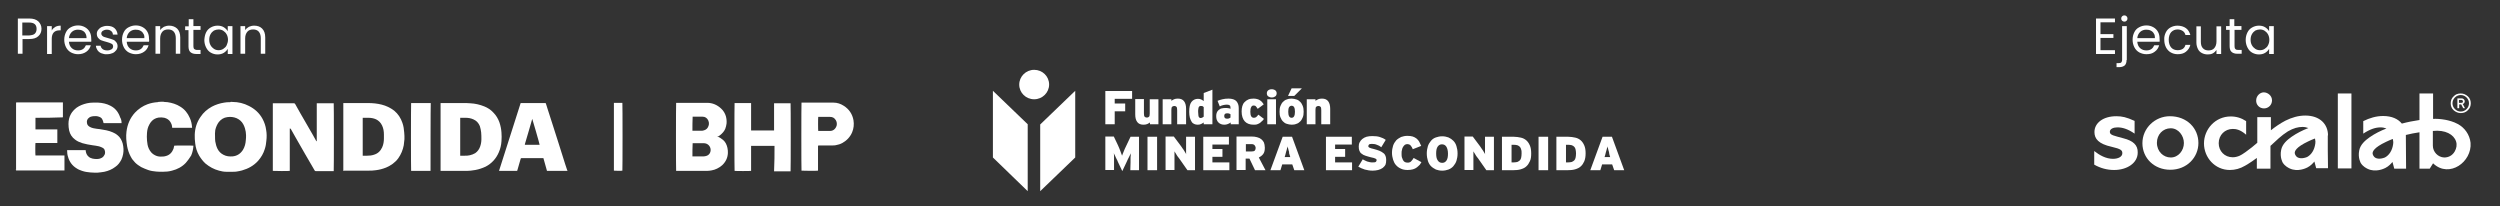
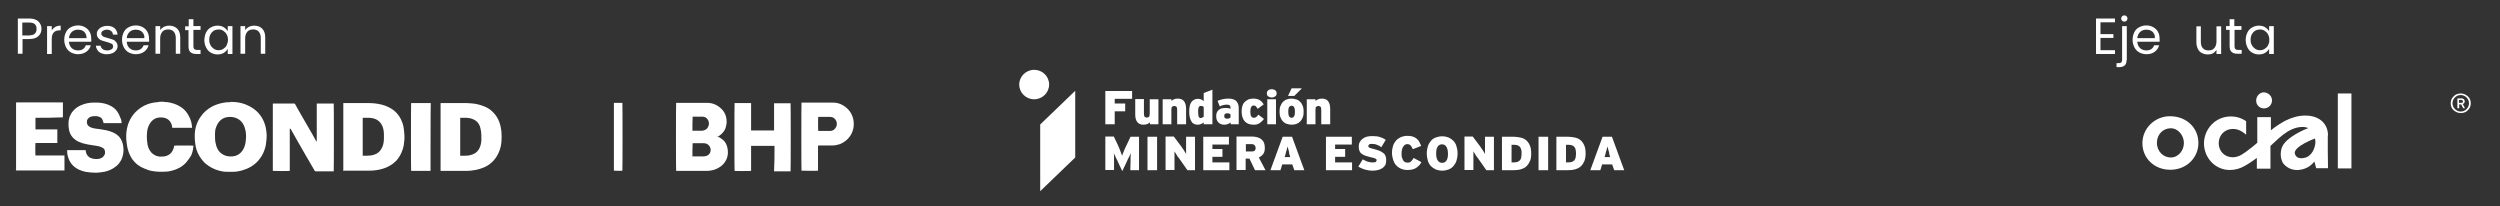
<svg xmlns="http://www.w3.org/2000/svg" id="Capa_1" x="0px" y="0px" viewBox="0 0 1120.7 92.5" xml:space="preserve">
  <rect x="0" y="0" width="1120.7" height="92.5" fill="#333333" stroke="none" />
  <g>
    <g>
      <g id="bpOXpV.tif_00000012460366844196353660000003541752464050295428_">
        <g>
          <path fill="#FFFFFF" d="M103.6,45.6c0.1,0,0.1,0.1,0.2,0.1s0.2,0,0.4,0c2.6,0,5.1,0.6,7.4,1.8c2.6,1.3,4.7,3.2,6.1,5.8     c0.8,1.5,1.4,3.2,1.6,4.9c0.3,1.6,0.3,3.3,0.1,4.9c-0.1,1.3-0.3,2.5-0.7,3.7c-0.6,2-1.6,3.7-3,5.3c-2,2.2-4.4,3.5-7.2,4.3     c-0.8,0.2-1.6,0.4-2.4,0.5c-0.5,0.1-1,0.1-1.6,0.1c-1,0-2.1,0-3.1,0c-1.1,0-2.1-0.2-3.2-0.5c-2.3-0.6-4.3-1.7-6.1-3.2     c-1.1-1-2-2.2-2.8-3.5c-1-1.7-1.6-3.6-1.8-5.6c-0.2-1.3-0.2-2.5-0.2-3.8c0.1-2.9,0.9-5.6,2.6-8c1.3-2,3.1-3.5,5.1-4.6     c1.7-0.9,3.6-1.5,5.5-1.8c0.7-0.1,1.4-0.2,2.1-0.2c0.2,0,0.4,0,0.6,0c0.1,0,0.1-0.1,0.2-0.1C103.5,45.6,103.5,45.6,103.6,45.6z      M96.4,61.3c0,0.7,0,1.4,0.1,2.1c0.2,1.2,0.5,2.3,1,3.3c0.6,1.2,1.5,2.1,2.7,2.7c1.3,0.7,2.7,0.8,4.1,0.7c2-0.2,3.5-1.2,4.6-2.9     c0.8-1.3,1.2-2.8,1.3-4.4c0.1-0.7,0.1-1.5,0.1-2.2c0-1-0.2-2.1-0.5-3.1c-0.4-1.3-1-2.5-2-3.4c-0.5-0.4-1-0.8-1.7-1.1     c-1.4-0.6-2.8-0.7-4.2-0.5c-1.6,0.2-2.8,1-3.8,2.2c-0.8,1.1-1.3,2.3-1.6,3.6C96.4,59.4,96.3,60.3,96.4,61.3z" />
          <path fill="#FFFFFF" d="M73.3,45.6c0.1,0.1,0.3,0.1,0.4,0.1c0.5,0,1,0.1,1.4,0.1c2,0.3,4,0.9,5.7,2c2,1.2,3.4,3,4.3,5.1     c0.6,1.3,0.9,2.7,1,4.2c0,0.1,0,0.1,0,0.2c-3,0-5.9,0-8.9,0c0-0.3-0.1-0.6-0.1-0.8c-0.1-0.7-0.4-1.3-0.7-1.8     c-0.6-1-1.6-1.6-2.7-1.9c-0.9-0.2-1.7-0.2-2.6-0.1c-1.2,0.2-2.2,0.7-3,1.5c-0.5,0.5-0.9,1.1-1.2,1.7c-0.6,1.1-0.9,2.3-1,3.6     c-0.1,1.2-0.1,2.3,0,3.5c0.1,1.3,0.3,2.5,0.8,3.6c0.6,1.3,1.5,2.4,2.8,3c0.8,0.4,1.6,0.6,2.4,0.6c0.9,0,1.7,0,2.6-0.3     c1.7-0.5,2.7-1.7,3.3-3.3c0.1-0.4,0.2-0.9,0.3-1.3c0.2-0.1,8.2-0.1,8.6,0v0.1c-0.1,1.5-0.4,2.9-1,4.3C85,70.8,84.2,72,83.3,73     c-1.7,1.8-3.8,2.9-6.2,3.5c-1.4,0.4-2.8,0.5-4.2,0.5c-1,0-1.9,0-2.9-0.1c-1.2-0.1-2.5-0.3-3.6-0.7c-1.1-0.4-2.1-0.8-3.1-1.3     c-1-0.6-1.9-1.2-2.7-2s-1.5-1.7-2-2.7c-0.8-1.5-1.3-3-1.6-4.6c-0.2-1.1-0.3-2.2-0.4-3.3c-0.1-1.1,0-2.2,0.1-3.3     c0.4-3.2,1.6-6.1,3.8-8.5c1.6-1.7,3.5-3,5.7-3.8c1.4-0.5,2.9-0.8,4.4-0.9c0.1,0,0.3,0,0.3-0.1C71.7,45.6,72.5,45.6,73.3,45.6z" />
          <path fill="#FFFFFF" d="M7.1,75.8c0.1,0.2,0.1,0.3,0,0.5C7.1,76.1,7.1,75.9,7.1,75.8z" />
-           <path fill="#FFFFFF" d="M129.9,57.6c0,6.3,0,12.6,0,19c-0.2,0.1-6.9,0.1-7.6,0l0,0l0,0v-0.1c0-10,0-20.1,0-30.1v-0.1     c0.1,0,0.2,0,0.3,0c3.1,0,6.1,0,9.2,0c0.2,0,0.4,0.1,0.5,0.3c1.6,2.9,3.2,5.7,4.9,8.6c1,1.7,2,3.5,3,5.2c0.5,0.9,1,1.8,1.5,2.7     c0,0.1,0.1,0.2,0.2,0.2c0,0,0,0,0.1,0c0-5.7,0-11.3,0-17c0.1,0,0.2,0,0.3,0c2.3,0,4.6,0,7,0c0.1,0,0.2,0,0.3,0     c0.1,0.2,0.1,29.8,0,30.4c-0.1,0-0.1,0-0.2,0c-2.6,0-5.3,0-7.9,0c-0.2,0-0.3-0.1-0.4-0.2c-2.9-5-5.8-9.9-8.6-14.9     c-0.7-1.3-1.5-2.6-2.2-3.9C130,57.6,130,57.6,129.9,57.6C130,57.5,129.9,57.5,129.9,57.6z" />
+           <path fill="#FFFFFF" d="M129.9,57.6c0,6.3,0,12.6,0,19c-0.2,0.1-6.9,0.1-7.6,0l0,0l0,0c0-10,0-20.1,0-30.1v-0.1     c0.1,0,0.2,0,0.3,0c3.1,0,6.1,0,9.2,0c0.2,0,0.4,0.1,0.5,0.3c1.6,2.9,3.2,5.7,4.9,8.6c1,1.7,2,3.5,3,5.2c0.5,0.9,1,1.8,1.5,2.7     c0,0.1,0.1,0.2,0.2,0.2c0,0,0,0,0.1,0c0-5.7,0-11.3,0-17c0.1,0,0.2,0,0.3,0c2.3,0,4.6,0,7,0c0.1,0,0.2,0,0.3,0     c0.1,0.2,0.1,29.8,0,30.4c-0.1,0-0.1,0-0.2,0c-2.6,0-5.3,0-7.9,0c-0.2,0-0.3-0.1-0.4-0.2c-2.9-5-5.8-9.9-8.6-14.9     c-0.7-1.3-1.5-2.6-2.2-3.9C130,57.6,130,57.6,129.9,57.6C130,57.5,129.9,57.5,129.9,57.6z" />
          <path fill="#FFFFFF" d="M197.5,76.6c0-10.2,0-20.3,0-30.4c0.1,0,0.2,0,0.4,0c1.5,0,3,0,4.5,0c1.8,0,3.5,0,5.3,0     c1,0,2.1,0,3.1,0.1c2.2,0.1,4.3,0.6,6.3,1.4c1.5,0.6,2.9,1.5,4,2.7c1.3,1.3,2.2,2.8,2.8,4.5c0.5,1.5,0.8,3,0.9,4.5     c0.1,1.3,0.1,2.6,0,3.9c-0.1,1.7-0.5,3.4-1.2,5c-1.2,2.8-3.2,5-5.9,6.4c-1.5,0.7-3,1.2-4.6,1.5c-0.7,0.1-1.4,0.2-2.1,0.3     c-0.9,0.1-1.8,0.1-2.7,0.1c-3.4,0-6.8,0-10.2,0C197.9,76.6,197.7,76.6,197.5,76.6z M206.3,69.8c0.1,0,0.2,0,0.3,0     c0.6,0,1.1,0,1.7,0c0.8,0,1.5,0,2.3-0.2c0.9-0.2,1.7-0.5,2.5-1c1-0.7,1.7-1.7,2.1-2.8c0.4-1.1,0.6-2.2,0.6-3.4c0-1,0-2-0.1-3     s-0.3-1.9-0.6-2.9c-0.6-1.4-1.5-2.4-2.9-3c-1.1-0.5-2.3-0.7-3.5-0.7c-0.7,0-1.5,0-2.2,0c-0.1,0-0.1,0-0.2,0     C206.3,58.5,206.3,64.2,206.3,69.8z" />
          <path fill="#FFFFFF" d="M153.9,76.6c0-10.2,0-20.3,0-30.4c0.1,0,0.2,0,0.3,0c3.6,0,7.3,0,10.9,0c2,0,4,0.2,6,0.7     s3.9,1.4,5.6,2.7c1.8,1.5,3,3.4,3.7,5.5c0.5,1.4,0.7,2.9,0.8,4.3c0,0.5,0.1,1,0.1,1.5s0,1,0,1.5c-0.1,0.9-0.2,1.8-0.3,2.7     c-0.4,2.1-1.2,4.1-2.5,5.9c-1.4,1.9-3.3,3.2-5.4,4.1c-1.5,0.6-3,1-4.6,1.2c-1.2,0.2-2.3,0.2-3.5,0.2c-3.5,0-7,0-10.6,0     C154.2,76.6,154,76.6,153.9,76.6z M162.6,69.8c0.1,0,0.2,0,0.3,0c0.6,0,1.1,0,1.7,0c1,0,2-0.1,2.9-0.4c1.8-0.5,3-1.6,3.8-3.3     c0.6-1.3,0.8-2.7,0.8-4c0-0.6,0-1.2,0-1.8c0-1.4-0.2-2.7-0.8-4s-1.5-2.2-2.7-2.8c-1.1-0.5-2.3-0.7-3.5-0.7c-0.8,0-1.5,0-2.3,0     c-0.1,0-0.1,0-0.2,0C162.6,58.5,162.6,64.1,162.6,69.8z" />
          <path fill="#FFFFFF" d="M321.6,61.2c0.1,0.1,0.2,0.1,0.3,0.1c0.8,0.4,1.5,0.8,2.2,1.4c1.1,0.9,1.7,2.2,2,3.6     c0.2,0.8,0.2,1.6,0.2,2.3c-0.1,2.2-1,4-2.6,5.5c-1.4,1.2-3,2-4.8,2.3c-0.6,0.1-1.3,0.2-1.9,0.2c-4.5,0-9.1,0-13.6,0     c-0.1,0-0.2,0-0.3,0c-0.1-0.2-0.1-30.2,0-30.5c0.1,0,0.2,0,0.3,0c4.5,0,9.1,0,13.6,0c2.4,0,4.5,0.9,6.3,2.6     c1,0.9,1.7,2.1,2.1,3.4c0.3,1.1,0.4,2.2,0.3,3.3c-0.1,0.8-0.3,1.6-0.6,2.4c-0.5,1.1-1.3,2-2.3,2.8c-0.2,0.2-0.5,0.3-0.7,0.5     C321.8,61,321.7,61.1,321.6,61.2z M310.4,70.1c0.1,0,0.2,0,0.3,0c1.6,0,3.2,0,4.8,0c0.4,0,0.7-0.1,1.1-0.2     c1.5-0.4,2.2-1.9,1.9-3.3c-0.3-1.4-1.5-2.4-3-2.4c-1.6,0-3.2,0-4.8,0c-0.1,0-0.1,0-0.2,0C310.4,66.2,310.4,68.2,310.4,70.1z      M310.4,58.6c0.1,0,0.2,0,0.3,0c1.3,0,2.6,0,3.9,0c0.2,0,0.5,0,0.7-0.1c0.8-0.2,1.4-0.5,1.9-1.2c0.7-1.1,0.8-2.2,0.3-3.3     s-1.4-1.7-2.6-1.7c-1.4,0-2.8,0-4.2,0c-0.1,0-0.1,0-0.2,0C310.4,54.5,310.4,56.5,310.4,58.6z" />
-           <path fill="#FFFFFF" d="M254.4,76.6c-3.1,0-6.1,0-9.2,0c-0.5-1.9-1.1-3.8-1.6-5.7c-0.1,0-0.2,0-0.3,0c-3.2,0-6.3,0-9.5,0     c-0.3,0-0.3,0-0.4,0.3c-0.5,1.7-1,3.4-1.5,5.2c0,0.1,0,0.1-0.1,0.2c-2.7,0-5.4,0-8.1,0c3.3-10.2,6.5-20.3,9.7-30.4     c0.1,0,0.2,0,0.3,0c3.5,0,7.1,0,10.6,0h0.1c0.2,0,0.2,0,0.3,0.2c0.2,0.7,0.5,1.4,0.7,2.2c0.9,2.8,1.8,5.6,2.7,8.4     c0.8,2.4,1.5,4.8,2.3,7.2c1,3.2,2,6.3,3,9.5c0.3,0.9,0.6,1.8,0.9,2.7C254.4,76.4,254.4,76.4,254.4,76.6z M241.9,64.9     c0-0.4-3.2-11.4-3.3-11.6c0,0.1-0.1,0.2-0.1,0.3c-0.6,2-1.1,4-1.7,5.9c-0.5,1.7-1,3.4-1.5,5.1c0,0.1,0,0.2,0,0.3     C237.5,64.9,239.7,64.9,241.9,64.9z" />
          <path fill="#FFFFFF" d="M347.2,65.4c-3.5,0-7,0-10.5,0c0,3.7,0,7.4,0,11.2c-0.2,0.1-7,0.1-7.4,0c-0.1-0.2-0.1-30.1,0-30.4     c2.5,0,4.9,0,7.4,0c0,0.1,0,0.2,0,0.4c0,3.5,0,7.1,0,10.6c0,0.3,0,0.6,0,1c0,0.1,0,0.2,0,0.3l0,0l0,0h0.1c3.4,0,6.7,0,10.1,0     h0.1c0-0.1,0-0.2,0-0.3c0-1.4,0-2.8,0-4.2c0-2.4,0-4.9,0-7.3c0-0.1,0-0.2,0-0.4c2.5,0,4.9,0,7.4,0c0.1,0.2,0.1,30.1,0,30.5     c-2.5,0-4.9,0-7.4,0C347.2,72.8,347.2,69.1,347.2,65.4z" />
          <path fill="#FFFFFF" d="M54.5,55.2c-2.7,0-5.3,0-8,0c0,0,0-0.1-0.1-0.1c-0.1-0.6-0.3-1.2-0.6-1.7c-0.3-0.6-0.9-0.9-1.5-1.1     c-0.8-0.3-1.7-0.3-2.6-0.2c-0.6,0.1-1.2,0.2-1.7,0.6c-0.9,0.6-1.2,1.5-1,2.5c0.1,0.8,0.6,1.3,1.3,1.7c0.6,0.3,1.1,0.5,1.7,0.6     c0.9,0.2,1.9,0.3,2.8,0.4c1.9,0.3,3.9,0.6,5.7,1.4c0.8,0.3,1.6,0.8,2.3,1.4c1.1,0.9,1.8,2.2,2.2,3.6c0.4,1.6,0.5,3.2,0.2,4.8     c-0.2,0.9-0.4,1.7-0.8,2.5c-0.7,1.3-1.5,2.4-2.7,3.2c-1.4,1.1-3.1,1.8-4.9,2.2c-1,0.2-2.1,0.3-3.1,0.4c-1.1,0-2.1,0-3.2-0.1     c-1.3-0.1-2.5-0.3-3.7-0.7c-0.8-0.3-1.7-0.6-2.4-1.1c-2-1.2-3.3-3-3.9-5.2c-0.3-0.9-0.4-1.8-0.4-2.7c0-0.1,0-0.2,0-0.3     c2.8,0,5.5,0,8.3,0c0,0.3,0.1,0.5,0.1,0.8c0.2,0.8,0.5,1.5,1.2,2.1c0.5,0.5,1.1,0.7,1.8,0.9c1.1,0.2,2.2,0.3,3.3,0     c0.6-0.2,1.2-0.5,1.6-1c0.4-0.5,0.7-1,0.7-1.7c0-0.3,0-0.5-0.1-0.8c-0.1-0.6-0.4-1-0.9-1.3s-1.1-0.5-1.7-0.7c-1-0.2-2-0.4-3-0.5     c-1.5-0.2-2.9-0.5-4.4-0.9c-1.2-0.4-2.3-0.8-3.3-1.6c-1.4-1-2.3-2.4-2.7-4.1c-0.2-1-0.3-1.9-0.3-2.9c0-1.6,0.3-3.1,1.1-4.5     c0.6-1.1,1.5-2,2.5-2.8c1.4-1,3-1.6,4.7-2c0.9-0.2,1.8-0.3,2.7-0.3c0.8,0,1.6,0,2.3,0c1.9,0.1,3.8,0.5,5.5,1.4     c2.2,1.1,3.6,2.9,4.4,5.3C54.3,53.3,54.5,54.2,54.5,55.2C54.5,55.1,54.5,55.1,54.5,55.2z" />
          <path fill="#FFFFFF" d="M15.9,52.8c0,1.8,0,3.5,0,5.2c3.3,0,6.5,0,9.8,0c0,0.5,0,1,0,1.5s0,1,0,1.5s0,1,0,1.5s0,1,0,1.6     c-3.3,0-6.5,0-9.8,0c-0.1,0.3-0.1,5.2,0,5.6c4.3,0,8.6,0,13,0c0,2.3,0,4.5,0,6.7c-7.2,0-14.4,0-21.7,0c0-0.1,0-0.2,0-0.3     c0-1.4,0-2.9,0-4.3c0-8.4,0-16.8,0-25.2c0-0.2,0-0.3,0-0.5c0-0.1,0.1-0.2,0.2-0.2s0.2,0,0.3,0c6.7,0,13.4,0,20.1,0     c0.1,0,0.3,0,0.4,0c0,0.1,0,0.2,0,0.3c0,2.1,0,4.1,0,6.2c0,0.1,0,0.1,0,0.2C24.1,52.8,20,52.8,15.9,52.8z" />
          <path fill="#FFFFFF" d="M366.7,65.3c0,3.7,0,7.5,0,11.2c-0.2,0.1-6.8,0.1-7.4,0c-0.1-0.2-0.1-29.9,0-30.5c0.1,0,0.2,0,0.2,0     c4.7,0,9.4,0,14.1,0c1.7,0,3.2,0.5,4.6,1.4c2.4,1.5,3.9,3.7,4.4,6.5c0.3,1.9,0.1,3.7-0.6,5.4c-0.9,2.1-2.4,3.7-4.4,4.8     c-0.9,0.5-1.9,0.8-3,1c-0.5,0.1-1,0.1-1.5,0.1c-2.1,0-4.1,0-6.2,0C367,65.3,366.9,65.3,366.7,65.3z M366.8,52.4     c-0.1,0.3-0.1,6,0,6.3c0.1,0,0.1,0,0.2,0c1.7,0,3.4,0,5.1,0s2.7-1.3,3-2.6c0.1-0.8,0-1.5-0.4-2.2c-0.6-1-1.4-1.5-2.6-1.5     c-1.6,0-3.3,0-4.9,0C367,52.4,366.9,52.4,366.8,52.4z" />
          <path fill="#FFFFFF" d="M193,76.6c-2.9,0-5.8,0-8.7,0c-0.1-0.2-0.1-29.9,0-30.4c0.1,0,0.2,0,0.3,0c2.7,0,5.4,0,8.2,0     c0.1,0,0.2,0,0.3,0C193,46.4,193,75.8,193,76.6z" />
          <path fill="#FFFFFF" d="M275.2,46.1c1.3,0,2.5,0,3.8,0c0.1,0.2,0.1,30.1,0,30.4c-0.2,0.1-3.5,0.1-3.8,0     C275.2,76.3,275.2,46.3,275.2,46.1z" />
        </g>
      </g>
      <g>
        <polygon fill="#FFFFFF" points="499.7,44.3 507.5,44.3 507.5,40.8 495.5,40.8 495.5,55.7 499.7,55.7 499.7,49.9 504.4,49.9     504.4,46.4 499.7,46.4    " />
        <path fill="#FFFFFF" d="M515.4,55.7h3.9V44.5h-3.9v6.4c0,0.7-0.1,1.2-0.3,1.4s-0.5,0.4-1,0.4c-0.4,0-0.7-0.1-1-0.4    c-0.2-0.2-0.3-0.7-0.3-1.5v-6.4h-3.9v6.9c0,1.5,0.3,2.6,0.9,3.4c0.6,0.8,1.5,1.2,2.8,1.2c0.7,0,1.2-0.1,1.7-0.3    c0.4-0.2,0.8-0.4,1.2-0.7v0.8H515.4z" />
        <path fill="#FFFFFF" d="M527.8,55.7h3.9v-6.9c0-1.5-0.3-2.6-0.9-3.4c-0.6-0.8-1.5-1.2-2.8-1.2c-0.7,0-1.2,0.1-1.7,0.3    c-0.4,0.2-0.8,0.4-1.2,0.7v-0.7h-3.9v11.2h3.9v-6.4c0-0.7,0.1-1.2,0.3-1.4s0.6-0.4,1-0.4s0.7,0.1,1,0.4c0.2,0.2,0.3,0.7,0.3,1.5    v6.3H527.8z" />
        <path fill="#FFFFFF" d="M539.6,55.7h3.9V40.2l-3.9,1.5v3.6c-0.3-0.2-0.7-0.5-1.1-0.7c-0.4-0.2-0.9-0.3-1.5-0.3    c-1.2,0-2.2,0.5-2.9,1.4s-1,2.4-1,4.4c0,1,0.1,1.9,0.3,2.7c0.2,0.7,0.5,1.3,0.8,1.8s0.7,0.8,1.2,1s0.9,0.3,1.5,0.3    s1.1-0.1,1.5-0.3s0.8-0.4,1.2-0.7V55.7z M539.6,48v4.3c-0.2,0.1-0.4,0.3-0.6,0.4c-0.2,0.1-0.5,0.2-0.7,0.2s-0.4,0-0.5-0.1    c-0.2-0.1-0.3-0.2-0.4-0.4c-0.1-0.2-0.2-0.5-0.2-0.9s-0.1-0.8-0.1-1.4c0-0.5,0-1,0.1-1.3c0-0.3,0.1-0.6,0.2-0.8    c0.1-0.2,0.2-0.3,0.4-0.4c0.2-0.1,0.3-0.1,0.5-0.1c0.3,0,0.6,0,0.8,0.1C539.2,47.7,539.4,47.8,539.6,48" />
        <path fill="#FFFFFF" d="M551.6,55.7h3.7v-7.3c0-1.3-0.4-2.3-1.1-3.1c-0.7-0.7-1.9-1.1-3.5-1.1c-1,0-1.9,0.1-2.7,0.3    s-1.5,0.4-2.2,0.7l1,2.5c0.5-0.3,1.1-0.5,1.6-0.6s1-0.2,1.6-0.2c0.5,0,0.9,0.1,1.2,0.3s0.4,0.5,0.4,1v0.6c-0.3-0.2-0.7-0.3-1-0.3    c-0.4-0.1-0.8-0.1-1.3-0.1c-0.6,0-1.2,0.1-1.7,0.2c-0.5,0.1-0.9,0.4-1.3,0.7c-0.4,0.3-0.6,0.7-0.8,1.1c-0.2,0.4-0.3,1-0.3,1.6    c0,1.3,0.3,2.2,1,2.9s1.6,1,2.7,1c0.5,0,1-0.1,1.5-0.3s0.9-0.4,1.3-0.7v0.8H551.6z M551.6,51.2v1.5c-0.2,0.1-0.4,0.3-0.7,0.4    c-0.3,0.1-0.6,0.1-0.9,0.1c-0.4,0-0.7-0.1-0.9-0.3s-0.3-0.5-0.3-0.9c0-0.8,0.4-1.2,1.2-1.2c0.4,0,0.7,0,1,0.1    C551.1,51,551.4,51.1,551.6,51.2" />
        <path fill="#FFFFFF" d="M566.6,53.3l-2.5-1.9c-0.4,0.5-0.7,0.9-1,1.1c-0.3,0.2-0.6,0.3-1,0.3c-1.1,0-1.6-0.9-1.6-2.7    c0-0.9,0.1-1.6,0.4-2.1c0.2-0.5,0.6-0.7,1.1-0.7c0.4,0,0.8,0.1,1,0.4c0.2,0.2,0.5,0.6,0.8,1.1l2.7-2c-0.2-0.4-0.5-0.7-0.8-1.1    c-0.3-0.3-0.6-0.6-1-0.8c-0.3-0.2-0.7-0.4-1.2-0.5c-0.4-0.1-0.9-0.2-1.5-0.2c-0.9,0-1.7,0.1-2.4,0.4c-0.7,0.3-1.2,0.7-1.7,1.2    s-0.8,1.1-1,1.8s-0.3,1.5-0.3,2.4c0,1.9,0.5,3.4,1.4,4.4s2.3,1.5,3.9,1.5c0.5,0,1,0,1.4-0.1s0.8-0.3,1.2-0.5s0.7-0.5,1-0.8    C565.9,54.2,566.3,53.8,566.6,53.3" />
        <path fill="#FFFFFF" d="M572.3,41.8c0-0.5-0.2-1-0.6-1.3c-0.4-0.3-1-0.5-1.6-0.5c-0.7,0-1.2,0.2-1.6,0.5    c-0.4,0.3-0.6,0.8-0.6,1.3c0,0.6,0.2,1.1,0.6,1.4c0.4,0.3,1,0.5,1.6,0.5c0.7,0,1.2-0.2,1.6-0.5S572.3,42.4,572.3,41.8     M568.1,55.7h3.9V44.5h-3.9V55.7z" />
        <path fill="#FFFFFF" d="M580.2,43l3.4-3.4H579l-1.6,3.4H580.2z M584.4,50.1c0-1-0.1-1.8-0.4-2.6c-0.3-0.7-0.6-1.3-1.1-1.8    s-1-0.9-1.7-1.1c-0.7-0.2-1.4-0.4-2.2-0.4s-1.5,0.1-2.2,0.4c-0.7,0.2-1.2,0.6-1.7,1.1s-0.8,1.1-1.1,1.8s-0.4,1.6-0.4,2.6    s0.1,1.8,0.4,2.5c0.3,0.7,0.6,1.3,1.1,1.8s1,0.9,1.7,1.1c0.7,0.2,1.4,0.4,2.2,0.4s1.5-0.1,2.2-0.4c0.7-0.2,1.2-0.6,1.7-1.1    s0.8-1.1,1.1-1.8C584.3,51.9,584.4,51.1,584.4,50.1 M580.5,50.1c0,1.8-0.5,2.7-1.5,2.7s-1.5-0.9-1.5-2.7c0-1,0.1-1.6,0.4-2.1    c0.3-0.4,0.7-0.6,1.1-0.6s0.9,0.2,1.1,0.6C580.4,48.5,580.5,49.2,580.5,50.1" />
        <path fill="#FFFFFF" d="M592.4,55.7h3.9v-6.9c0-1.5-0.3-2.6-0.9-3.4c-0.6-0.8-1.5-1.2-2.8-1.2c-0.7,0-1.2,0.1-1.7,0.3    c-0.4,0.2-0.8,0.4-1.2,0.7v-0.7h-3.9v11.2h3.9v-6.4c0-0.7,0.1-1.2,0.3-1.4s0.6-0.4,1-0.4s0.7,0.1,1,0.4c0.2,0.2,0.3,0.7,0.3,1.5    v6.3H592.4z" />
        <path fill="#FFFFFF" d="M506.7,76.3h3.9v-15h-3.8l-1.9,4c-0.5,1-0.9,1.9-1.2,2.7c-0.3,0.8-0.6,1.4-0.7,1.8    c-0.1-0.2-0.2-0.5-0.3-0.8c-0.1-0.3-0.3-0.7-0.4-1.1c-0.2-0.4-0.3-0.8-0.5-1.3c-0.2-0.4-0.4-0.9-0.6-1.4l-1.9-4h-3.8v15h3.9v-3.6    c0-0.8,0-1.5,0-2.1c0-0.7,0-1.3-0.1-1.9c0.1,0.3,0.2,0.6,0.4,0.9c0.2,0.3,0.3,0.7,0.5,1.1c0.2,0.3,0.3,0.7,0.5,1s0.3,0.6,0.4,0.9    l2,4.2l2-4.2c0.1-0.3,0.3-0.6,0.4-0.9c0.2-0.3,0.3-0.7,0.5-1s0.3-0.7,0.5-1s0.3-0.7,0.4-0.9c0,0.6,0,1.2-0.1,1.9    c0,0.7,0,1.4,0,2.1L506.7,76.3L506.7,76.3z" />
        <rect x="514.4" y="61.3" fill="#FFFFFF" width="4.3" height="15" />
        <path fill="#FFFFFF" d="M532.3,76.3h3.4v-15h-4v4.1v1c0,0.4,0,0.8,0,1.1c0,0.4,0,0.7,0,1s0,0.5,0.1,0.7c-0.1-0.2-0.2-0.4-0.4-0.7    c-0.2-0.3-0.4-0.6-0.6-1s-0.5-0.7-0.7-1s-0.4-0.6-0.6-0.9l-3.3-4.4h-3.7v15h4v-4.6v-1c0-0.4,0-0.8,0-1.1c0-0.4,0-0.7,0-1    s0-0.5-0.1-0.7c0.1,0.2,0.3,0.4,0.5,0.7c0.2,0.3,0.4,0.6,0.6,1c0.2,0.3,0.4,0.7,0.7,1c0.2,0.3,0.4,0.6,0.6,0.8L532.3,76.3z" />
        <polygon fill="#FFFFFF" points="539.4,76.3 551.1,76.3 551.1,72.8 543.5,72.8 543.5,70.3 548,70.3 548,66.8 543.5,66.8     543.5,64.8 550.9,64.8 550.9,61.3 539.4,61.3    " />
        <path fill="#FFFFFF" d="M562.6,76.3h4.7l-3-5.7c0.8-0.4,1.5-0.9,2-1.6s0.7-1.6,0.7-2.8c0-0.9-0.2-1.7-0.4-2.3    c-0.3-0.6-0.7-1.1-1.2-1.5s-1.1-0.7-1.9-0.9c-0.7-0.2-1.5-0.3-2.4-0.3h-6.8v15h4.1v-5.1h1.7L562.6,76.3z M562.9,66.3    c0,0.5-0.2,1-0.4,1.2c-0.3,0.3-0.8,0.4-1.5,0.4h-2.5v-3.3h2.5c0.7,0,1.1,0.2,1.4,0.5C562.7,65.5,562.9,65.9,562.9,66.3" />
        <path fill="#FFFFFF" d="M580.2,76.3h4.5l-5.5-15H575l-5.5,15h4.5l0.8-2.6h4.5L580.2,76.3z M578.1,69.4l0.3,1h-2.5l0.3-1    c0.1-0.5,0.2-0.9,0.3-1.2c0.1-0.4,0.2-0.7,0.3-1s0.1-0.6,0.2-0.8c0.1-0.2,0.1-0.5,0.2-0.8c0,0.3,0.1,0.5,0.2,0.8    c0.1,0.2,0.1,0.5,0.2,0.8c0.1,0.3,0.2,0.6,0.3,1C577.8,68.5,577.9,68.9,578.1,69.4" />
        <polygon fill="#FFFFFF" points="594.4,76.3 606.1,76.3 606.1,72.8 598.5,72.8 598.5,70.3 603,70.3 603,66.8 598.5,66.8     598.5,64.8 606,64.8 606,61.3 594.4,61.3    " />
        <path fill="#FFFFFF" d="M621.4,71.7c0-0.7-0.1-1.3-0.3-1.8s-0.5-1-1-1.3c-0.5-0.4-1-0.7-1.7-1s-1.5-0.5-2.5-0.8    c-0.5-0.1-0.9-0.2-1.2-0.3c-0.3-0.1-0.6-0.2-0.8-0.3c-0.2-0.1-0.3-0.2-0.4-0.3c-0.1-0.1-0.1-0.2-0.1-0.4c0-0.3,0.1-0.5,0.3-0.7    s0.6-0.3,1.3-0.3c0.8,0,1.5,0.1,2.2,0.4c0.7,0.2,1.4,0.6,2,1.1l2-3.3c-0.8-0.6-1.7-1-2.7-1.3c-0.9-0.3-2.1-0.4-3.4-0.4    c-0.9,0-1.7,0.1-2.5,0.3c-0.7,0.2-1.4,0.6-1.9,1s-0.9,0.9-1.2,1.5c-0.3,0.6-0.4,1.2-0.4,1.9c0,0.8,0.1,1.4,0.3,1.9s0.5,1,1,1.3    c0.5,0.4,1,0.7,1.7,0.9c0.7,0.2,1.5,0.5,2.4,0.7c0.5,0.1,0.9,0.2,1.3,0.3c0.3,0.1,0.6,0.2,0.8,0.3c0.2,0.1,0.3,0.2,0.4,0.3    c0.1,0.1,0.1,0.2,0.1,0.4c0,0.4-0.2,0.6-0.4,0.8c-0.3,0.2-0.8,0.2-1.5,0.2c-0.3,0-0.7,0-1.1-0.1c-0.4-0.1-0.8-0.2-1.2-0.3    c-0.4-0.2-0.8-0.3-1.1-0.5c-0.4-0.2-0.7-0.3-0.9-0.5l-2,3.3c0.8,0.5,1.7,0.9,2.9,1.3c1.1,0.3,2.3,0.5,3.5,0.5    c0.9,0,1.7-0.1,2.5-0.3c0.8-0.2,1.4-0.5,2-0.9c0.5-0.4,1-0.9,1.3-1.5C621.3,73.3,621.4,72.6,621.4,71.7" />
        <path fill="#FFFFFF" d="M637.2,72.7l-3.5-1.9c-0.2,0.4-0.4,0.7-0.6,0.9c-0.2,0.3-0.4,0.5-0.6,0.7c-0.2,0.2-0.4,0.3-0.7,0.4    c-0.2,0.1-0.5,0.1-0.9,0.1c-0.5,0-0.8-0.1-1.2-0.3c-0.3-0.2-0.6-0.5-0.8-0.9s-0.3-0.8-0.5-1.3c-0.1-0.5-0.1-1-0.1-1.6    s0-1.2,0.2-1.7c0.1-0.5,0.2-0.9,0.5-1.3c0.2-0.4,0.5-0.6,0.8-0.9c0.3-0.2,0.7-0.3,1.1-0.3c0.3,0,0.6,0.1,0.9,0.2s0.5,0.3,0.6,0.5    c0.2,0.2,0.3,0.4,0.5,0.7c0.2,0.3,0.3,0.6,0.4,0.9l3.8-1.5c-0.3-0.7-0.6-1.3-0.9-1.9c-0.3-0.5-0.7-1-1.2-1.4s-1.1-0.7-1.7-0.9    c-0.7-0.2-1.4-0.3-2.4-0.3s-2,0.2-2.8,0.5c-0.8,0.4-1.6,0.9-2.2,1.5c-0.6,0.7-1.1,1.5-1.4,2.4c-0.3,1-0.5,2-0.5,3.2    c0,1.1,0.2,2.1,0.5,3.1c0.3,0.9,0.7,1.8,1.3,2.4c0.6,0.7,1.3,1.2,2.2,1.6c0.8,0.4,1.8,0.6,3,0.6c0.9,0,1.7-0.1,2.4-0.3    c0.7-0.2,1.3-0.5,1.8-0.9s0.9-0.8,1.3-1.2C636.6,73.7,636.9,73.2,637.2,72.7" />
        <path fill="#FFFFFF" d="M653.4,68.8c0-1.2-0.2-2.4-0.5-3.3c-0.3-1-0.8-1.8-1.4-2.4c-0.6-0.6-1.3-1.1-2.2-1.5    c-0.8-0.3-1.8-0.5-2.8-0.5s-2,0.2-2.8,0.5c-0.9,0.3-1.6,0.8-2.2,1.5c-0.6,0.7-1.1,1.5-1.4,2.4c-0.3,1-0.5,2.1-0.5,3.3    s0.2,2.4,0.5,3.3c0.3,1,0.8,1.8,1.4,2.4c0.6,0.6,1.4,1.1,2.2,1.5c0.8,0.3,1.8,0.5,2.8,0.5s2-0.2,2.8-0.5s1.6-0.8,2.2-1.5    c0.6-0.7,1.1-1.5,1.4-2.4C653.2,71.1,653.4,70.1,653.4,68.8 M649.1,68.9c0,1.4-0.2,2.4-0.7,3.1s-1.1,1-1.9,1    c-0.8,0-1.5-0.3-2-1.1c-0.5-0.7-0.7-1.7-0.7-3.1s0.2-2.4,0.7-3.1s1.1-1,1.9-1c0.8,0,1.5,0.3,2,1.1    C648.8,66.5,649.1,67.5,649.1,68.9" />
        <path fill="#FFFFFF" d="M666.3,76.3h3.4v-15h-4v4.1v1c0,0.4,0,0.8,0,1.1c0,0.4,0,0.7,0,1s0,0.5,0.1,0.7c-0.1-0.2-0.2-0.4-0.4-0.7    c-0.2-0.3-0.4-0.6-0.6-1c-0.2-0.3-0.5-0.7-0.7-1s-0.4-0.6-0.6-0.9l-3.3-4.4h-3.7v15h4v-4.6v-1c0-0.4,0-0.8,0-1.1c0-0.4,0-0.7,0-1    s0-0.5-0.1-0.7c0.1,0.2,0.3,0.4,0.5,0.7c0.2,0.3,0.4,0.6,0.6,1c0.2,0.3,0.4,0.7,0.7,1c0.2,0.3,0.4,0.6,0.6,0.8L666.3,76.3z" />
        <path fill="#FFFFFF" d="M686.4,68.7c0-1.4-0.2-2.6-0.6-3.5c-0.4-0.9-0.9-1.7-1.6-2.3c-0.7-0.6-1.5-1-2.4-1.2    c-1-0.2-2-0.4-3.2-0.4h-5.3v15h4.9c1.3,0,2.5-0.1,3.5-0.4s1.9-0.7,2.5-1.3c0.7-0.6,1.2-1.4,1.6-2.3    C686.3,71.3,686.4,70.2,686.4,68.7 M682.1,68.8c0,0.8-0.1,1.4-0.2,1.9c-0.1,0.5-0.3,0.9-0.6,1.2c-0.3,0.3-0.7,0.5-1.1,0.7    c-0.5,0.1-1,0.2-1.7,0.2h-0.9v-7.9h1c0.6,0,1.2,0.1,1.6,0.2c0.5,0.2,0.8,0.4,1.1,0.7c0.3,0.3,0.5,0.7,0.6,1.2    C682.1,67.5,682.1,68.1,682.1,68.8" />
        <rect x="689.7" y="61.3" fill="#FFFFFF" width="4.3" height="15" />
        <path fill="#FFFFFF" d="M710.8,68.7c0-1.4-0.2-2.6-0.6-3.5c-0.4-0.9-0.9-1.7-1.6-2.3c-0.7-0.6-1.5-1-2.4-1.2    c-1-0.2-2-0.4-3.2-0.4h-5.3v15h4.9c1.3,0,2.5-0.1,3.5-0.4s1.9-0.7,2.5-1.3c0.7-0.6,1.2-1.4,1.6-2.3    C710.6,71.3,710.8,70.2,710.8,68.7 M706.5,68.8c0,0.8-0.1,1.4-0.2,1.9c-0.1,0.5-0.3,0.9-0.6,1.2c-0.3,0.3-0.7,0.5-1.1,0.7    c-0.5,0.1-1,0.2-1.7,0.2H702v-7.9h1c0.6,0,1.2,0.1,1.6,0.2c0.5,0.2,0.8,0.4,1.1,0.7c0.3,0.3,0.5,0.7,0.6,1.2    C706.4,67.5,706.5,68.1,706.5,68.8" />
        <path fill="#FFFFFF" d="M723.6,76.3h4.5l-5.5-15h-4.2l-5.5,15h4.5l0.8-2.6h4.5L723.6,76.3z M721.5,69.4l0.3,1h-2.5l0.3-1    c0.1-0.5,0.2-0.9,0.3-1.2c0.1-0.4,0.2-0.7,0.3-1s0.1-0.6,0.2-0.8c0.1-0.2,0.1-0.5,0.2-0.8c0,0.3,0.1,0.5,0.2,0.8    c0.1,0.2,0.1,0.5,0.2,0.8c0.1,0.3,0.2,0.6,0.3,1C721.3,68.5,721.4,68.9,721.5,69.4" />
        <path fill="#FFFFFF" d="M456.9,37.9c0-3.6,3-6.6,6.7-6.6s6.7,2.9,6.7,6.6c0,3.6-3,6.6-6.7,6.6S456.9,41.6,456.9,37.9" />
-         <polygon fill="#FFFFFF" points="445.1,70.6 460.7,85.7 460.7,55.7 445.1,40.7    " />
        <polygon fill="#FFFFFF" points="466.3,85.7 466.3,55.8 482,40.7 482,70.6    " />
      </g>
      <g>
        <path fill="#FFFFFF" d="M17.2,16.2c-0.9,0.9-2.3,1.3-4.1,1.3h-3v6.6H8V8.3h5.1c1.8,0,3.1,0.4,4.1,1.3c0.9,0.9,1.4,2,1.4,3.3    C18.6,14.3,18.1,15.4,17.2,16.2z M15.6,15.1c0.5-0.5,0.8-1.2,0.8-2.1c0-2-1.1-2.9-3.4-2.9h-3v5.8h3    C14.2,15.8,15.1,15.6,15.6,15.1z" />
        <path fill="#FFFFFF" d="M24.7,12.1c0.7-0.4,1.5-0.6,2.5-0.6v2.1h-0.5c-2.3,0-3.5,1.3-3.5,3.8v6.8h-2.1V11.7h2.1v2    C23.5,13,24.1,12.5,24.7,12.1z" />
        <path fill="#FFFFFF" d="M40.9,18.7h-10c0.1,1.2,0.5,2.2,1.3,2.9c0.8,0.7,1.7,1,2.8,1c0.9,0,1.6-0.2,2.2-0.6c0.6-0.4,1-1,1.3-1.7    h2.2c-0.3,1.2-1,2.2-2,2.9c-1,0.7-2.2,1.1-3.7,1.1c-1.2,0-2.2-0.3-3.2-0.8c-0.9-0.5-1.7-1.3-2.2-2.3s-0.8-2.1-0.8-3.4    s0.3-2.4,0.8-3.4s1.2-1.7,2.2-2.2c0.9-0.5,2-0.8,3.2-0.8s2.2,0.3,3.1,0.8c0.9,0.5,1.6,1.2,2.1,2.1s0.7,1.9,0.7,3.1    C41,17.8,40.9,18.3,40.9,18.7z M38.3,15c-0.3-0.6-0.8-1-1.4-1.3c-0.6-0.3-1.3-0.4-2-0.4c-1,0-1.9,0.3-2.7,1    c-0.7,0.7-1.2,1.6-1.3,2.8h7.9C38.8,16.2,38.6,15.5,38.3,15z" />
        <path fill="#FFFFFF" d="M45.5,23.9c-0.8-0.3-1.4-0.8-1.8-1.4s-0.7-1.3-0.7-2h2.1c0.1,0.6,0.4,1.1,0.9,1.5s1.2,0.6,2.1,0.6    c0.8,0,1.4-0.2,1.9-0.5s0.7-0.8,0.7-1.3s-0.2-1-0.7-1.2c-0.5-0.3-1.2-0.5-2.2-0.8c-0.9-0.2-1.7-0.5-2.3-0.7S44.4,17.5,44,17    s-0.6-1.1-0.6-1.9c0-0.6,0.2-1.2,0.6-1.7c0.4-0.5,0.9-1,1.6-1.3c0.7-0.3,1.5-0.5,2.4-0.5c1.4,0,2.5,0.3,3.3,1s1.3,1.7,1.4,2.9    h-2.1c0-0.7-0.3-1.2-0.8-1.6c-0.5-0.4-1.1-0.6-1.9-0.6c-0.7,0-1.3,0.2-1.8,0.5c-0.4,0.3-0.7,0.7-0.7,1.2c0,0.4,0.1,0.7,0.4,1    c0.3,0.3,0.6,0.5,1,0.6s1,0.3,1.7,0.5c0.9,0.2,1.6,0.5,2.2,0.7c0.6,0.2,1,0.6,1.4,1.1s0.6,1.1,0.6,1.8c0,0.7-0.2,1.3-0.6,1.8    c-0.4,0.5-0.9,1-1.6,1.3c-0.7,0.3-1.5,0.5-2.4,0.5C47.1,24.4,46.3,24.2,45.5,23.9z" />
        <path fill="#FFFFFF" d="M66.8,18.7h-10c0.1,1.2,0.5,2.2,1.3,2.9c0.8,0.7,1.7,1,2.8,1c0.9,0,1.6-0.2,2.2-0.6c0.6-0.4,1-1,1.3-1.7    h2.2c-0.3,1.2-1,2.2-2,2.9c-1,0.7-2.2,1.1-3.7,1.1c-1.2,0-2.2-0.3-3.2-0.8c-0.9-0.5-1.7-1.3-2.2-2.3s-0.8-2.1-0.8-3.4    s0.3-2.4,0.8-3.4s1.2-1.7,2.2-2.2s2-0.8,3.2-0.8s2.2,0.3,3.1,0.8s1.6,1.2,2.1,2.1s0.7,1.9,0.7,3.1C66.9,17.8,66.9,18.3,66.8,18.7    z M64.2,15c-0.3-0.6-0.8-1-1.4-1.3c-0.6-0.3-1.3-0.4-2-0.4c-1,0-1.9,0.3-2.7,1c-0.7,0.7-1.2,1.6-1.3,2.8h7.9    C64.8,16.2,64.6,15.5,64.2,15z" />
        <path fill="#FFFFFF" d="M79.4,12.8c0.9,0.9,1.4,2.2,1.4,4v7.3h-2v-7c0-1.2-0.3-2.2-0.9-2.9s-1.5-1-2.5-1c-1.1,0-2,0.3-2.6,1    s-1,1.7-1,3v6.9h-2.1V11.7h2.1v1.8c0.4-0.6,1-1.1,1.7-1.5c0.7-0.3,1.5-0.5,2.3-0.5C77.2,11.5,78.4,11.9,79.4,12.8z" />
        <path fill="#FFFFFF" d="M86.7,13.4v7.3c0,0.6,0.1,1,0.4,1.3c0.3,0.2,0.7,0.4,1.3,0.4h1.5v1.8H88c-1.2,0-2-0.3-2.6-0.8    s-0.9-1.4-0.9-2.6v-7.3H83v-1.7h1.6V8.6h2.1v3.1h3.2v1.7C89.9,13.4,86.7,13.4,86.7,13.4z" />
        <path fill="#FFFFFF" d="M92.4,14.5c0.5-1,1.2-1.7,2.1-2.2s1.9-0.8,3-0.8s2,0.2,2.8,0.7s1.4,1.1,1.8,1.8v-2.3h2.1v12.5h-2.1v-2.3    c-0.4,0.7-1,1.3-1.8,1.8s-1.8,0.7-2.8,0.7c-1.1,0-2.1-0.3-3-0.8s-1.6-1.3-2.1-2.3s-0.8-2.1-0.8-3.4    C91.7,16.6,91.9,15.5,92.4,14.5z M101.6,15.4c-0.4-0.7-0.9-1.2-1.5-1.6s-1.4-0.6-2.1-0.6s-1.5,0.2-2.1,0.5    c-0.6,0.4-1.1,0.9-1.5,1.6c-0.4,0.7-0.6,1.5-0.6,2.5s0.2,1.8,0.6,2.5s0.9,1.2,1.5,1.6s1.3,0.6,2.1,0.6s1.5-0.2,2.1-0.6    s1.2-0.9,1.5-1.6s0.6-1.5,0.6-2.5C102.2,17,102,16.1,101.6,15.4z" />
        <path fill="#FFFFFF" d="M117.5,12.8c0.9,0.9,1.4,2.2,1.4,4v7.3h-2v-7c0-1.2-0.3-2.2-0.9-2.9s-1.5-1-2.5-1c-1.1,0-2,0.3-2.6,1    s-1,1.7-1,3v6.9h-2.1V11.7h2.1v1.8c0.4-0.6,1-1.1,1.7-1.5c0.7-0.3,1.5-0.5,2.3-0.5C115.4,11.5,116.6,11.9,117.5,12.8z" />
      </g>
    </g>
    <g>
      <g>
        <path fill="#FFFFFF" d="M941.6,10v5.3h5.8V17h-5.8v5.5h6.5v1.7h-8.5V8.3h8.5V10H941.6z" />
        <path fill="#FFFFFF" d="M953.3,26.9c0,1.1-0.3,1.9-0.8,2.4c-0.6,0.5-1.4,0.8-2.5,0.8h-1.2v-1.8h0.9c0.6,0,1-0.1,1.2-0.3    c0.2-0.2,0.4-0.6,0.4-1.2V11.7h2.1v15.2H953.3z M951.3,9.3c-0.3-0.3-0.4-0.6-0.4-1c0-0.4,0.1-0.7,0.4-1s0.6-0.4,1-0.4    s0.7,0.1,1,0.4s0.4,0.6,0.4,1c0,0.4-0.1,0.7-0.4,1s-0.6,0.4-1,0.4S951.6,9.5,951.3,9.3z" />
        <path fill="#FFFFFF" d="M968.1,18.7h-10c0.1,1.2,0.5,2.2,1.3,2.9c0.8,0.7,1.7,1,2.8,1c0.9,0,1.6-0.2,2.2-0.6c0.6-0.4,1-1,1.3-1.7    h2.2c-0.3,1.2-1,2.2-2,2.9c-1,0.8-2.2,1.1-3.7,1.1c-1.2,0-2.2-0.3-3.2-0.8c-0.9-0.5-1.7-1.3-2.2-2.3s-0.8-2.1-0.8-3.4    s0.3-2.4,0.8-3.4s1.2-1.7,2.2-2.2c0.9-0.5,2-0.8,3.2-0.8s2.2,0.3,3.1,0.8c0.9,0.5,1.6,1.2,2.1,2.1s0.7,1.9,0.7,3.1    C968.2,17.8,968.1,18.3,968.1,18.7z M965.5,15c-0.3-0.6-0.8-1-1.4-1.3c-0.6-0.3-1.3-0.4-2-0.4c-1,0-1.9,0.3-2.7,1    c-0.7,0.7-1.2,1.6-1.3,2.8h7.9C966,16.2,965.9,15.5,965.5,15z" />
-         <path fill="#FFFFFF" d="M970.9,14.5c0.5-1,1.2-1.7,2.1-2.2c0.9-0.5,2-0.8,3.1-0.8c1.5,0,2.8,0.4,3.8,1.1s1.6,1.8,2,3.1h-2.2    c-0.2-0.8-0.6-1.4-1.2-1.8s-1.4-0.7-2.3-0.7c-1.2,0-2.1,0.4-2.9,1.2c-0.7,0.8-1.1,2-1.1,3.4c0,1.5,0.4,2.7,1.1,3.5    c0.7,0.8,1.7,1.2,2.9,1.2c0.9,0,1.7-0.2,2.3-0.6s1-1,1.2-1.8h2.2c-0.3,1.3-1,2.3-2,3.1c-1,0.8-2.2,1.1-3.7,1.1    c-1.2,0-2.2-0.3-3.1-0.8c-0.9-0.5-1.6-1.3-2.1-2.2c-0.5-1-0.8-2.1-0.8-3.4C970.1,16.6,970.4,15.5,970.9,14.5z" />
        <path fill="#FFFFFF" d="M995.7,11.7v12.5h-2.1v-1.8c-0.4,0.6-0.9,1.1-1.6,1.5c-0.7,0.4-1.5,0.5-2.3,0.5c-1,0-1.8-0.2-2.6-0.6    s-1.4-1-1.8-1.8c-0.4-0.8-0.7-1.8-0.7-2.9v-7.3h2v7c0,1.2,0.3,2.2,0.9,2.8c0.6,0.7,1.5,1,2.5,1c1.1,0,2-0.3,2.6-1s1-1.7,1-3v-6.8    h2.1V11.7z" />
        <path fill="#FFFFFF" d="M1001.7,13.4v7.3c0,0.6,0.1,1,0.4,1.3s0.7,0.4,1.3,0.4h1.5v1.7h-1.9c-1.2,0-2-0.3-2.6-0.8    s-0.9-1.4-0.9-2.6v-7.3h-1.6v-1.7h1.6V8.6h2.1v3.1h3.2v1.7C1004.8,13.4,1001.7,13.4,1001.7,13.4z" />
        <path fill="#FFFFFF" d="M1007.5,14.5c0.5-1,1.2-1.7,2.1-2.2c0.9-0.5,1.9-0.8,3-0.8s2,0.2,2.8,0.7s1.4,1.1,1.8,1.8v-2.3h2.1v12.5    h-2.1v-2.3c-0.4,0.7-1,1.3-1.8,1.8s-1.8,0.7-2.8,0.7c-1.1,0-2.1-0.3-3-0.8s-1.6-1.3-2.1-2.3s-0.8-2.1-0.8-3.4    C1006.7,16.6,1007,15.5,1007.5,14.5z M1016.7,15.4c-0.4-0.7-0.9-1.2-1.5-1.6s-1.4-0.6-2.1-0.6s-1.5,0.2-2.1,0.5    c-0.6,0.4-1.1,0.9-1.5,1.6c-0.4,0.7-0.6,1.5-0.6,2.5s0.2,1.8,0.6,2.5c0.4,0.7,0.9,1.2,1.5,1.6s1.3,0.6,2.1,0.6s1.5-0.2,2.1-0.6    s1.2-0.9,1.5-1.6c0.4-0.7,0.6-1.5,0.6-2.5C1017.3,17,1017.1,16.1,1016.7,15.4z" />
      </g>
    </g>
    <g>
      <g>
        <g>
-           <path fill="#FFFFFF" d="M951.9,62c-4.3-1.2-6.1-1.4-6.1-2.9c0-1.4,1.7-2,3.4-2c2.1,0,4.5,0.6,7.7,2.8v-5.7     c-3.7-1.7-5.7-2.1-8.2-2.1c-5.9,0-9.8,3-9.8,7.1c0,3,1.8,5.3,7.7,6.6c4.3,1,4.8,1.6,4.8,2.9c0,1.6-1.9,2.5-4.2,2.5     c-3.1,0-6-1.6-8.4-3.5v6.1c2.8,1.6,5.8,2.4,8.9,2.4c5.8,0,10.6-3.1,10.6-7.8C958.4,65,956.2,63.1,951.9,62z" />
          <path fill="#FFFFFF" d="M972.7,52.1c-6.6,0-12.3,5.3-12.3,12.1c0,6.7,5.3,11.9,12.5,11.9c7.4,0,12.6-5.5,12.6-12     C985.5,57.5,980.4,52.1,972.7,52.1z M973.1,70.6c-3.3,0-6.2-2.7-6.2-6.6c0-3.7,2.7-6.5,6.2-6.5c3.5,0,5.9,3.4,5.9,6.6     C979,67.5,976.5,70.6,973.1,70.6z" />
          <rect x="1048" y="41.9" fill="#FFFFFF" width="6.1" height="33.6" />
-           <path fill="#FFFFFF" d="M1101.8,55.6c-2-1.1-4.1-1.6-5.6-1.9c-2.2-0.4-4.2-0.5-5.5-0.4c0-3.8,0-7.6,0-11.4h-6.1v11.9     c-2.7,0.4-5.3,0.9-7.9,1.6c-1.7-2.1-4.5-3.4-8.4-3.4c-3.1,0-6.1,0.9-8.9,2.3v5.6c3.2-2.1,5.6-2.8,7.8-2.8c0.9,0,1.8,0.2,2.6,0.5     c-2.6,1-5.2,2.3-7.5,3.9c-2,1.4-4.2,3.3-4.7,5.9c-0.7,3.4,0.7,5.7,0.7,5.7c1,1.6,2.5,2.3,3.1,2.6c3.6,1.7,7.3-0.1,7.9-0.4     c1.6-0.8,2.6-2,3.2-2.7c0.3,1,0.5,2,0.8,3c1.8,0,3.5,0,5.3,0c0-4.9-0.1-9.7-0.1-14.6c0-0.2,0-0.4,0-0.5c2-0.5,4-0.9,6.1-1.2     v16.3h4.6l1.5-2.4c0.1,0.1,0.1,0.1,0.2,0.2c7.1,6.5,17.3-0.8,16.6-9.4C1107.1,60.3,1104.8,57.2,1101.8,55.6z M1072.8,64.6     c-0.4,2.9-1.8,5-3.7,6c-2,0.8-3.9,0.7-4.8-0.3c-0.1-0.1-0.6-0.7-0.7-1.4c-0.1-0.9,0.5-2.7,6-5.3c1-0.5,2-0.9,3-1.3     c0,0.1,0,0.1,0.1,0.2C1072.9,63.3,1072.9,64.1,1072.8,64.6z M1100.4,67.9c-1.1,1.9-2.9,2.7-4.7,2.7c-2.8-0.1-5.1-2.5-5.1-5.3     c0-0.7,0-1.3,0-2c0-1.6,0-3.1,0-4.6c5.6-0.6,9.4,1.6,10.4,4.7C1101.5,64.9,1101.2,66.5,1100.4,67.9z" />
          <path fill="#FFFFFF" d="M1043.6,60.7c0-5-3.6-8.9-10.2-8.9c-3.1,0-6.1,0.9-8.9,2.3v0c-2.3,1.2-4.5,2.7-6.5,4.3v-5.9h-6.1V64     c-1.6,1.4-3.2,2.7-4.9,3.9v0c-0.1,0.1-0.3,0.2-0.4,0.3c-0.5,0.3-1,0.7-1.5,1c-0.3,0.2-0.7,0.4-1.1,0.6c-0.9,0.4-2,0.7-3.1,0.7     c-3.7,0-6.3-2.8-6.3-6.3c0-3.7,2.8-6.4,6.3-6.4c1.3,0,3.3,0.2,6,2.6v-6.1c-2.1-1.4-4.4-2.1-6.9-2.1c-7,0-12,5.8-12,12.1     c0,6.3,4.9,11.9,11.6,11.9c2.3,0,4.6-0.6,6.8-1.9c0.4-0.2,0.8-0.5,1.2-0.7c1.3-0.8,2.6-1.7,4.1-2.8v4.8h6.1V65.4     c2.5-2.3,4.9-4.7,7.8-6.5c2.6-1.5,4.6-2,6.6-2c0.9,0,1.8,0.2,2.6,0.5c-2.6,1-5.2,2.3-7.5,3.9c-2,1.4-4.2,3.3-4.7,5.9     c-0.7,3.4,0.7,5.7,0.7,5.7c1,1.6,2.5,2.3,3.1,2.6c3.6,1.7,7.3-0.1,7.9-0.4c1.6-0.8,2.6-2,3.2-2.7c0.3,1,0.5,2,0.8,3     c1.8,0,3.5,0,5.3,0c0-2.7-0.1-5.3-0.1-8V60.7L1043.6,60.7z M1037.9,64.4c-0.4,2.9-1.8,5-3.7,6c-2,0.8-3.9,0.7-4.8-0.3     c-0.1-0.1-0.6-0.7-0.7-1.4c-0.1-0.9,0.5-2.7,6-5.3c1-0.5,2-0.9,3-1.3c0,0.1,0,0.1,0.1,0.2C1038,63.1,1038,63.9,1037.9,64.4z" />
          <path fill="#FFFFFF" d="M1014.9,48.6c2,0,3.6-1.6,3.6-3.6c0-2.2-2-3.6-3.7-3.6c-1.7,0-3.4,1.6-3.4,3.6     C1011.3,46.9,1012.8,48.6,1014.9,48.6z" />
        </g>
      </g>
      <g>
        <g>
          <path fill="#FFFFFF" d="M1106.3,43.2c-0.9-0.8-1.9-1.3-3.2-1.3c-1.3,0-2.4,0.4-3.2,1.3c-0.9,0.8-1.3,1.9-1.3,3.1     c0,1.2,0.4,2.3,1.3,3.1c0.9,0.8,2,1.3,3.2,1.3s2.4-0.4,3.2-1.3c0.9-0.8,1.3-1.9,1.3-3.1C1107.6,45.1,1107.2,44,1106.3,43.2z      M1105.7,48.9c-0.7,0.7-1.6,1.1-2.6,1.1s-1.9-0.4-2.6-1.1c-0.7-0.7-1.1-1.6-1.1-2.6c0-1,0.4-1.9,1.1-2.6     c0.7-0.7,1.6-1.1,2.6-1.1s1.9,0.4,2.6,1.1c0.7,0.7,1.1,1.6,1.1,2.6S1106.4,48.2,1105.7,48.9z" />
          <path fill="#FFFFFF" d="M1104.3,46.5c0.1-0.1,0.3-0.2,0.4-0.4c0.1-0.2,0.2-0.4,0.2-0.6c0-0.4-0.1-0.7-0.4-1     c-0.3-0.3-0.6-0.4-1-0.4h-1.9v4.4h0.8v-1.7h0.9l0,0l0.9,1.7h0.8l-1-1.9L1104.3,46.5z M1103.4,46.1h-1.1v-1.3h1.1     c0.2,0,0.4,0.1,0.5,0.2c0.1,0.1,0.2,0.3,0.2,0.5c0,0.2-0.1,0.3-0.2,0.5C1103.8,46,1103.6,46.1,1103.4,46.1z" />
        </g>
      </g>
    </g>
  </g>
</svg>